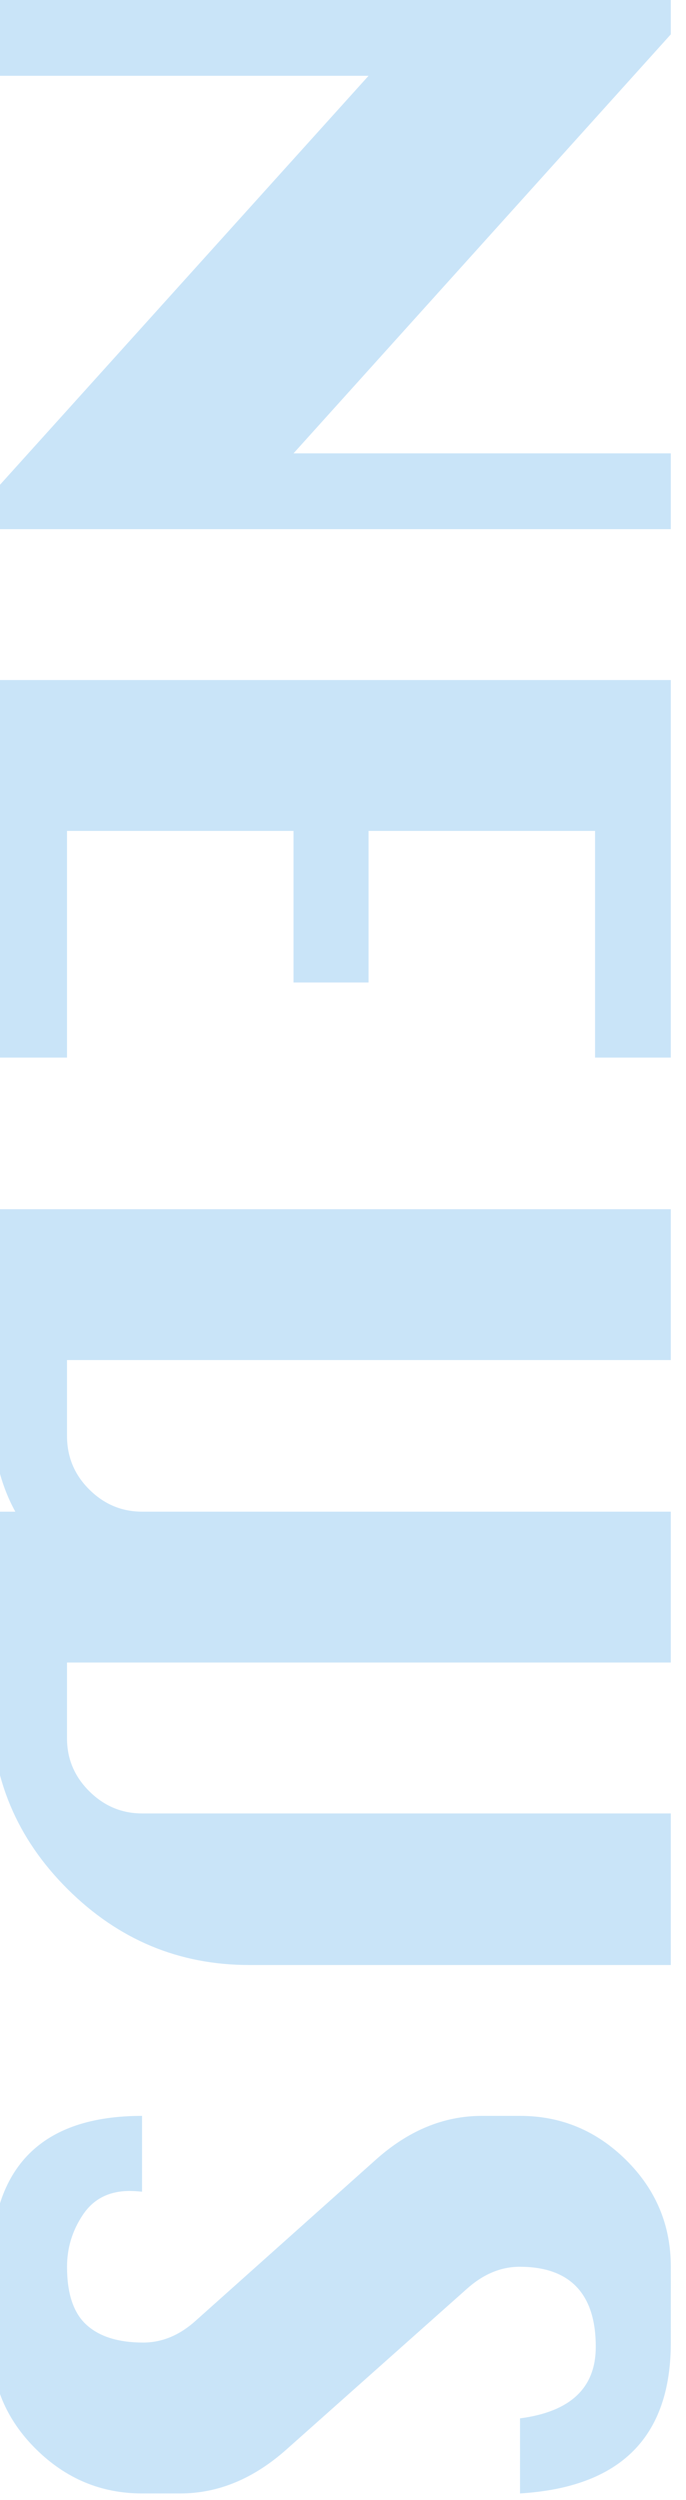
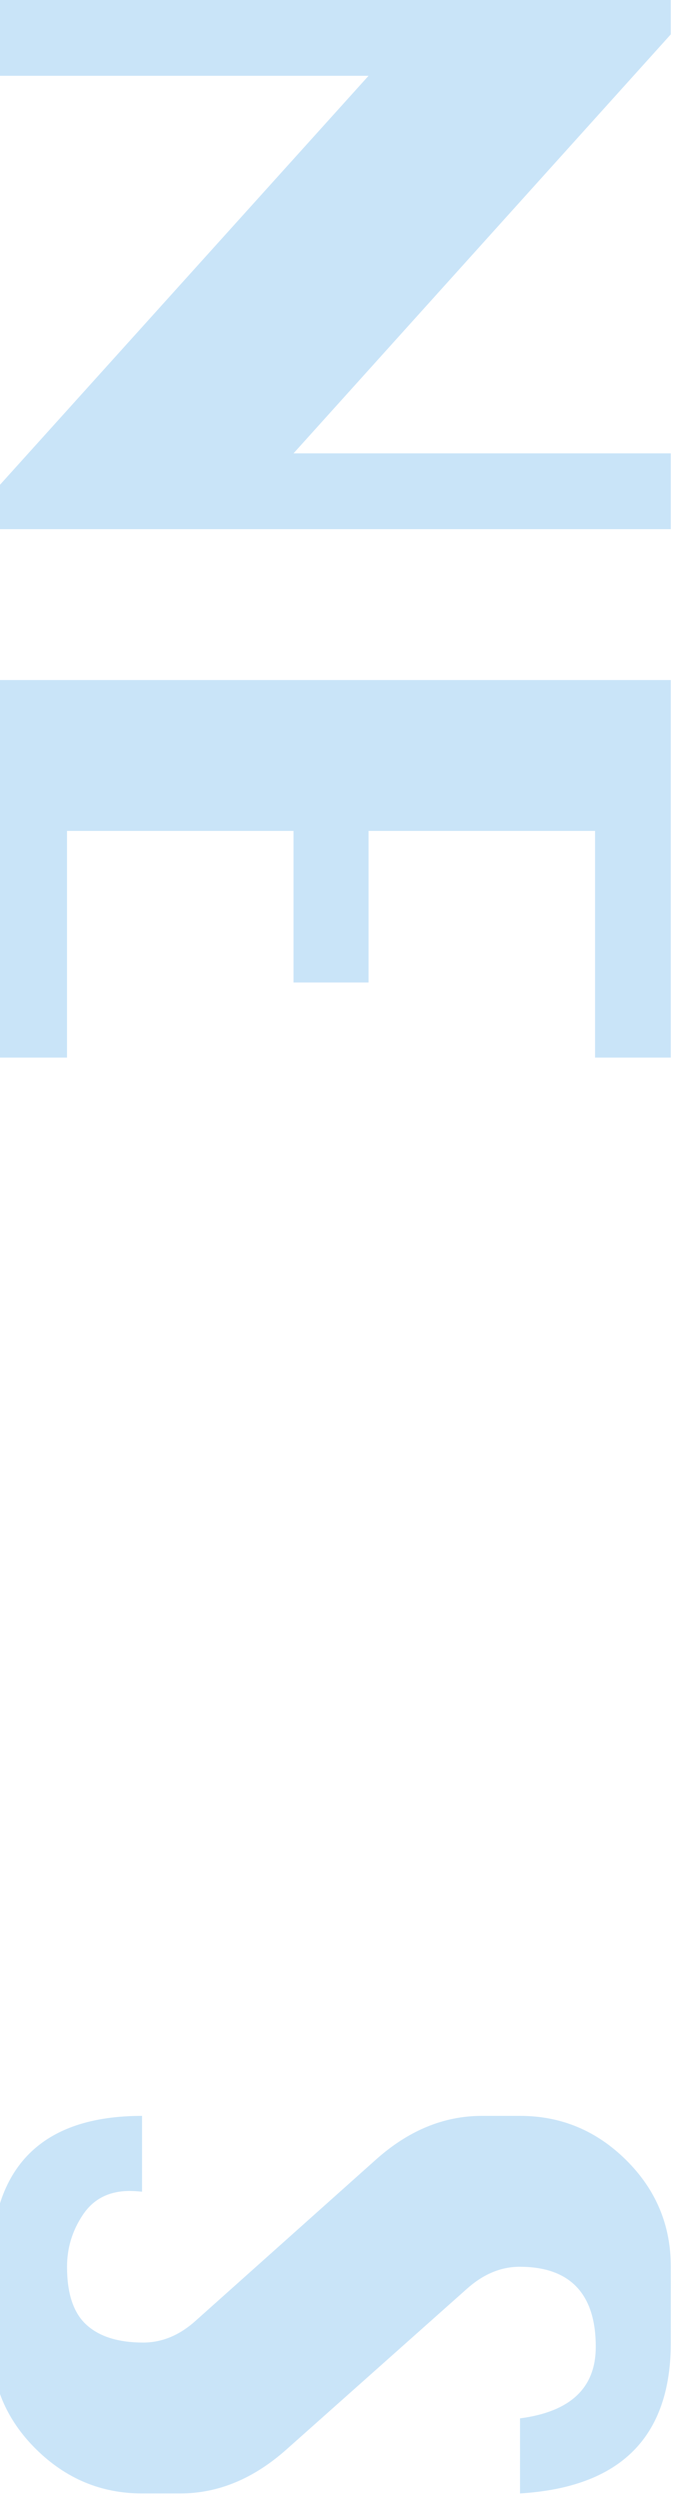
<svg xmlns="http://www.w3.org/2000/svg" id="_レイヤー_2" data-name="レイヤー 2" viewBox="0 0 53 193">
  <defs>
    <style>
      .cls-1 {
        fill: #68b5ec;
        stroke-width: 0px;
      }

      .cls-2 {
        opacity: .36;
      }
    </style>
  </defs>
  <g class="cls-2">
    <path class="cls-1" d="m-.674,0h52.5v2.652l-29.148,32.348h29.148v5.852H-.674v-2.68L28.474,5.852H-.674V0Z" />
    <path class="cls-1" d="m-.674,52.5h52.5v29.148h-5.852v-17.5h-17.5v11.703h-5.797v-11.703H5.177v17.5H-.674v-29.148Z" />
-     <path class="cls-1" d="m51.826,93.351v11.648H5.177v5.852c0,1.622.574,3.003,1.723,4.143s2.506,1.709,4.074,1.709h40.852v11.648H5.177v5.852c0,1.586.574,2.948,1.723,4.088s2.506,1.709,4.074,1.709h40.852v11.703H19.259c-5.433,0-10.113-1.955-14.041-5.865-3.929-3.91-5.893-8.6-5.893-14.068v-15.066h1.859c-1.24-2.242-1.859-5.004-1.859-8.285v-15.066h52.5Z" />
    <path class="cls-1" d="m40.177,192.499v-5.797c3.9-.511,5.852-2.352,5.852-5.523,0-2.042-.492-3.582-1.477-4.621s-2.452-1.559-4.402-1.559c-1.459,0-2.826.574-4.102,1.723l-13.891,12.359c-2.553,2.278-5.296,3.418-8.23,3.418h-2.953c-3.154,0-5.884-1.14-8.189-3.418-2.307-2.278-3.459-5.022-3.459-8.23v-5.852c0-3.864.975-6.772,2.926-8.723,1.95-1.95,4.857-2.926,8.723-2.926v5.852c-.401-.036-.721-.055-.957-.055-1.586,0-2.789.61-3.609,1.832s-1.23,2.562-1.23,4.02c0,2.078.501,3.573,1.504,4.484,1.002.911,2.461,1.367,4.375,1.367,1.477,0,2.844-.574,4.102-1.723l13.836-12.359c2.533-2.278,5.277-3.418,8.23-3.418h2.953c3.172,0,5.906,1.14,8.203,3.418s3.445,5.022,3.445,8.23v5.852c0,7.292-3.883,11.175-11.648,11.648Z" />
  </g>
</svg>